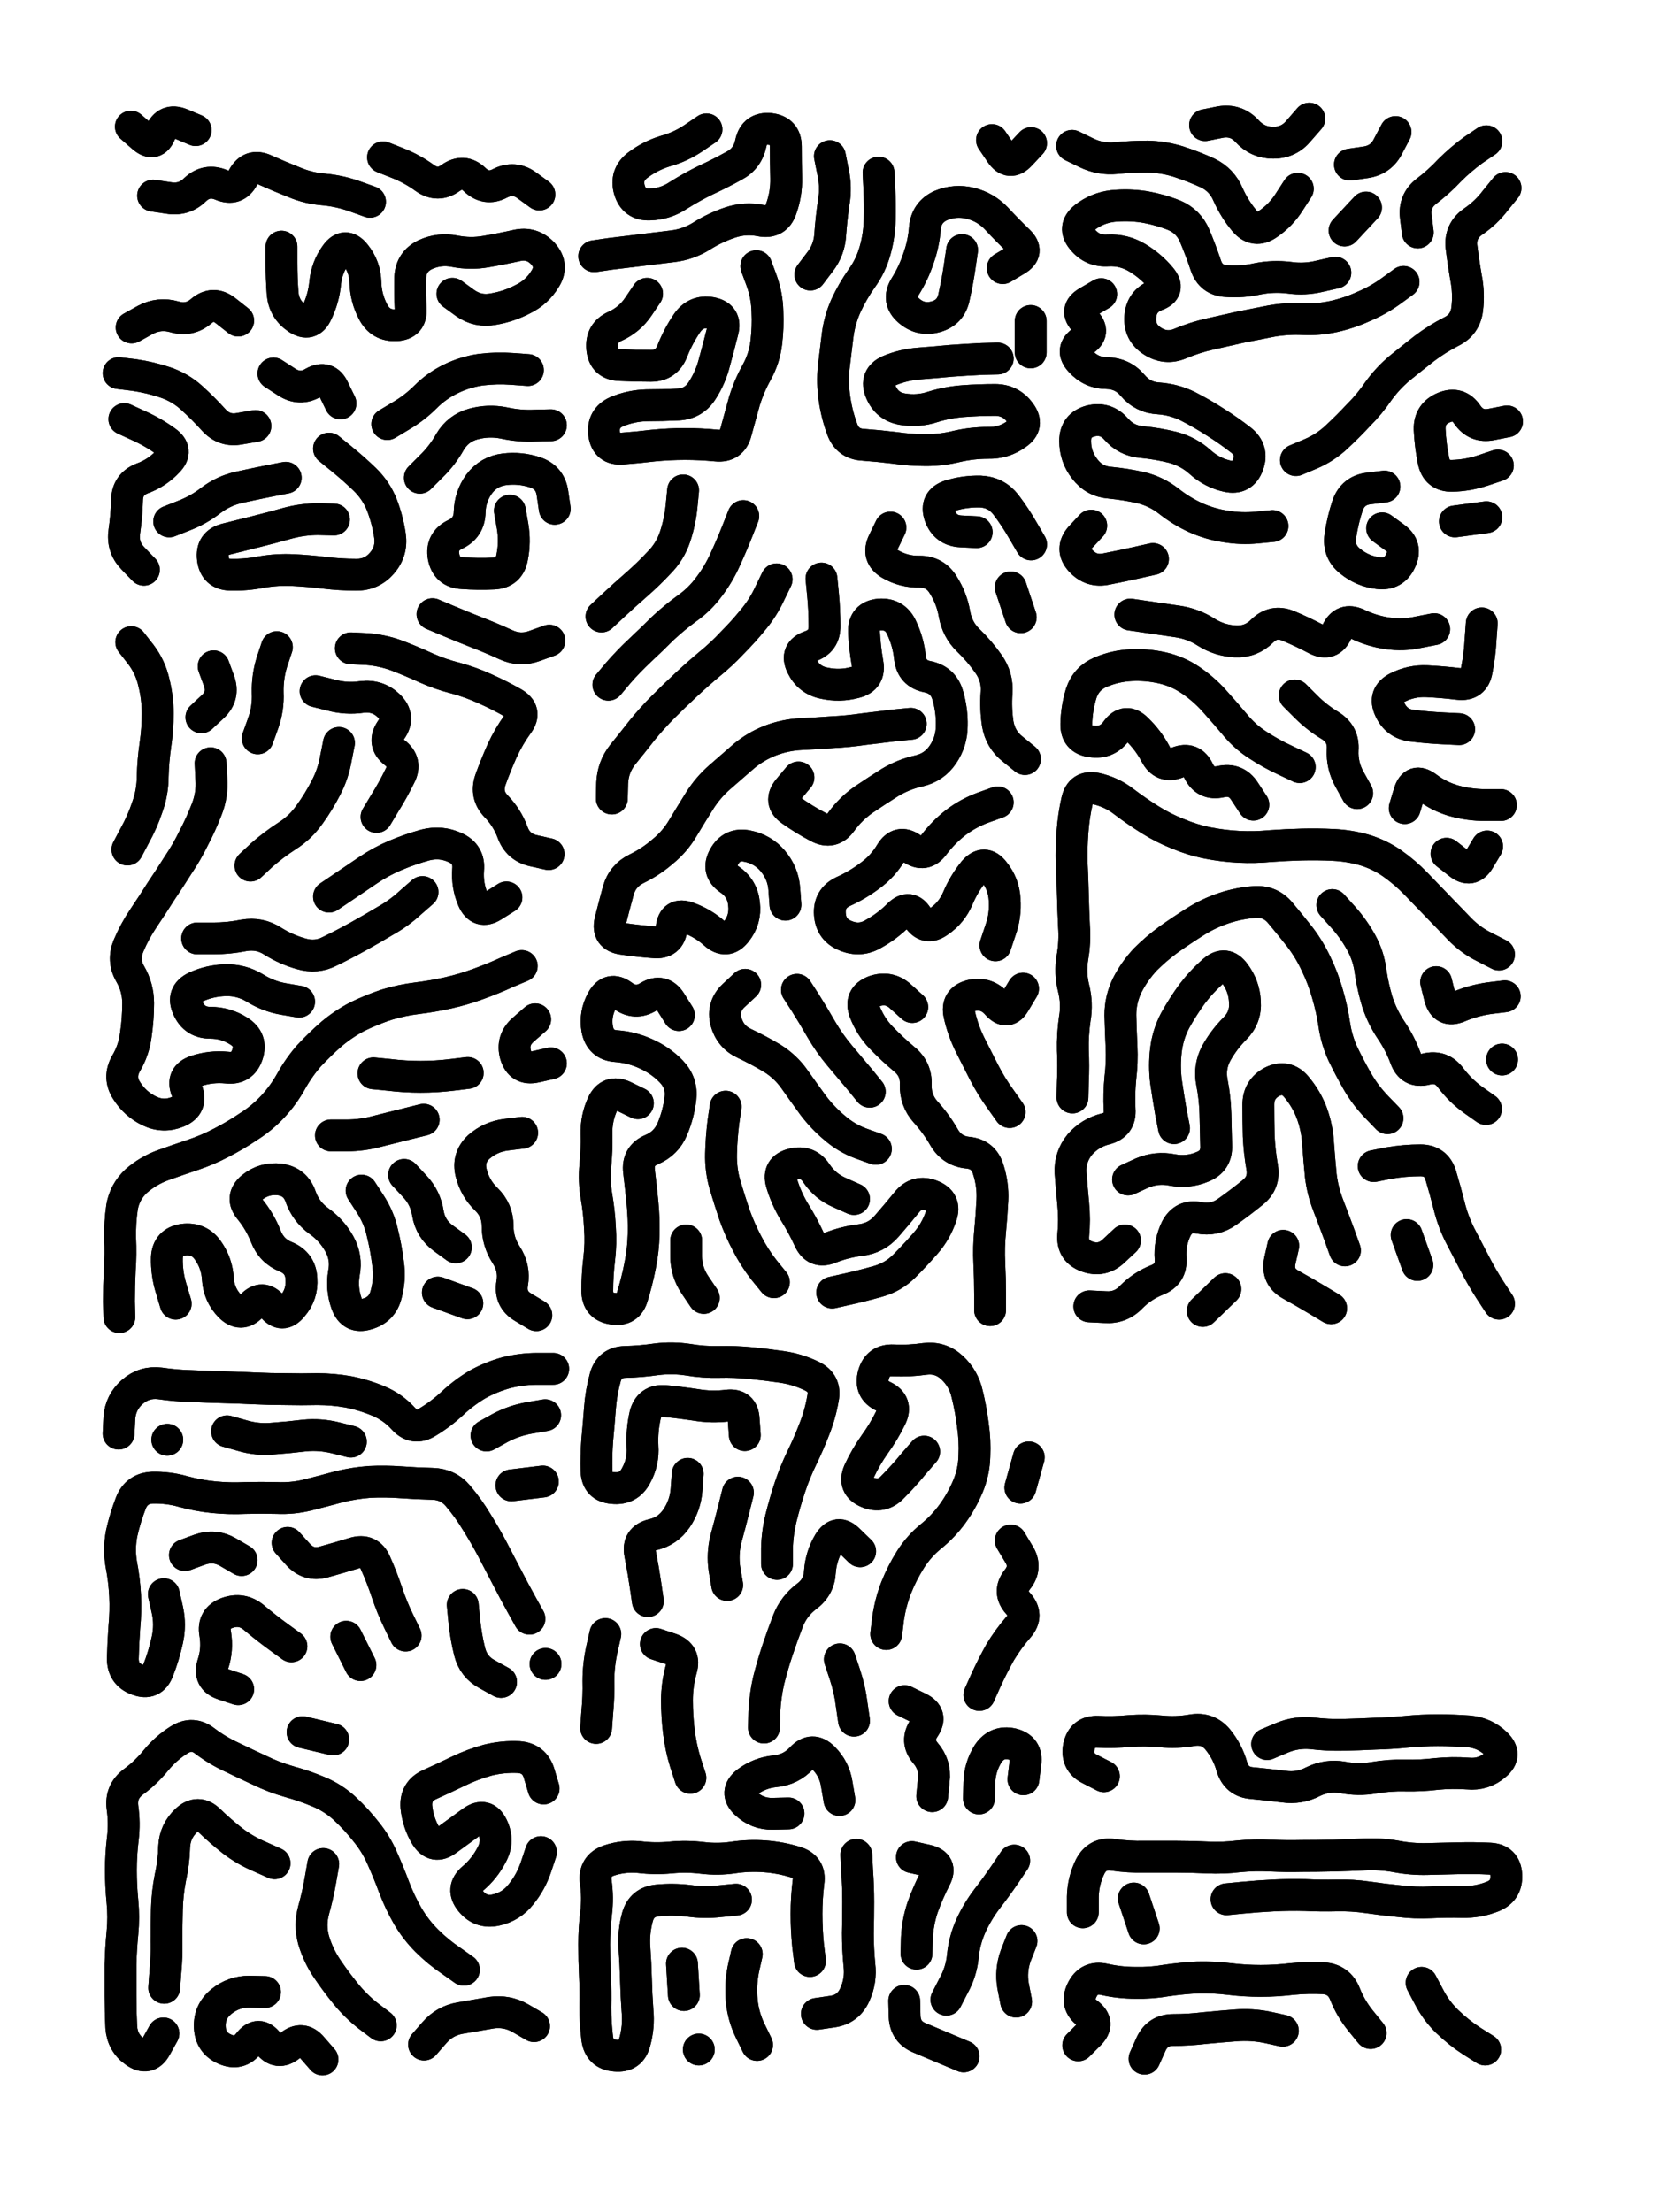
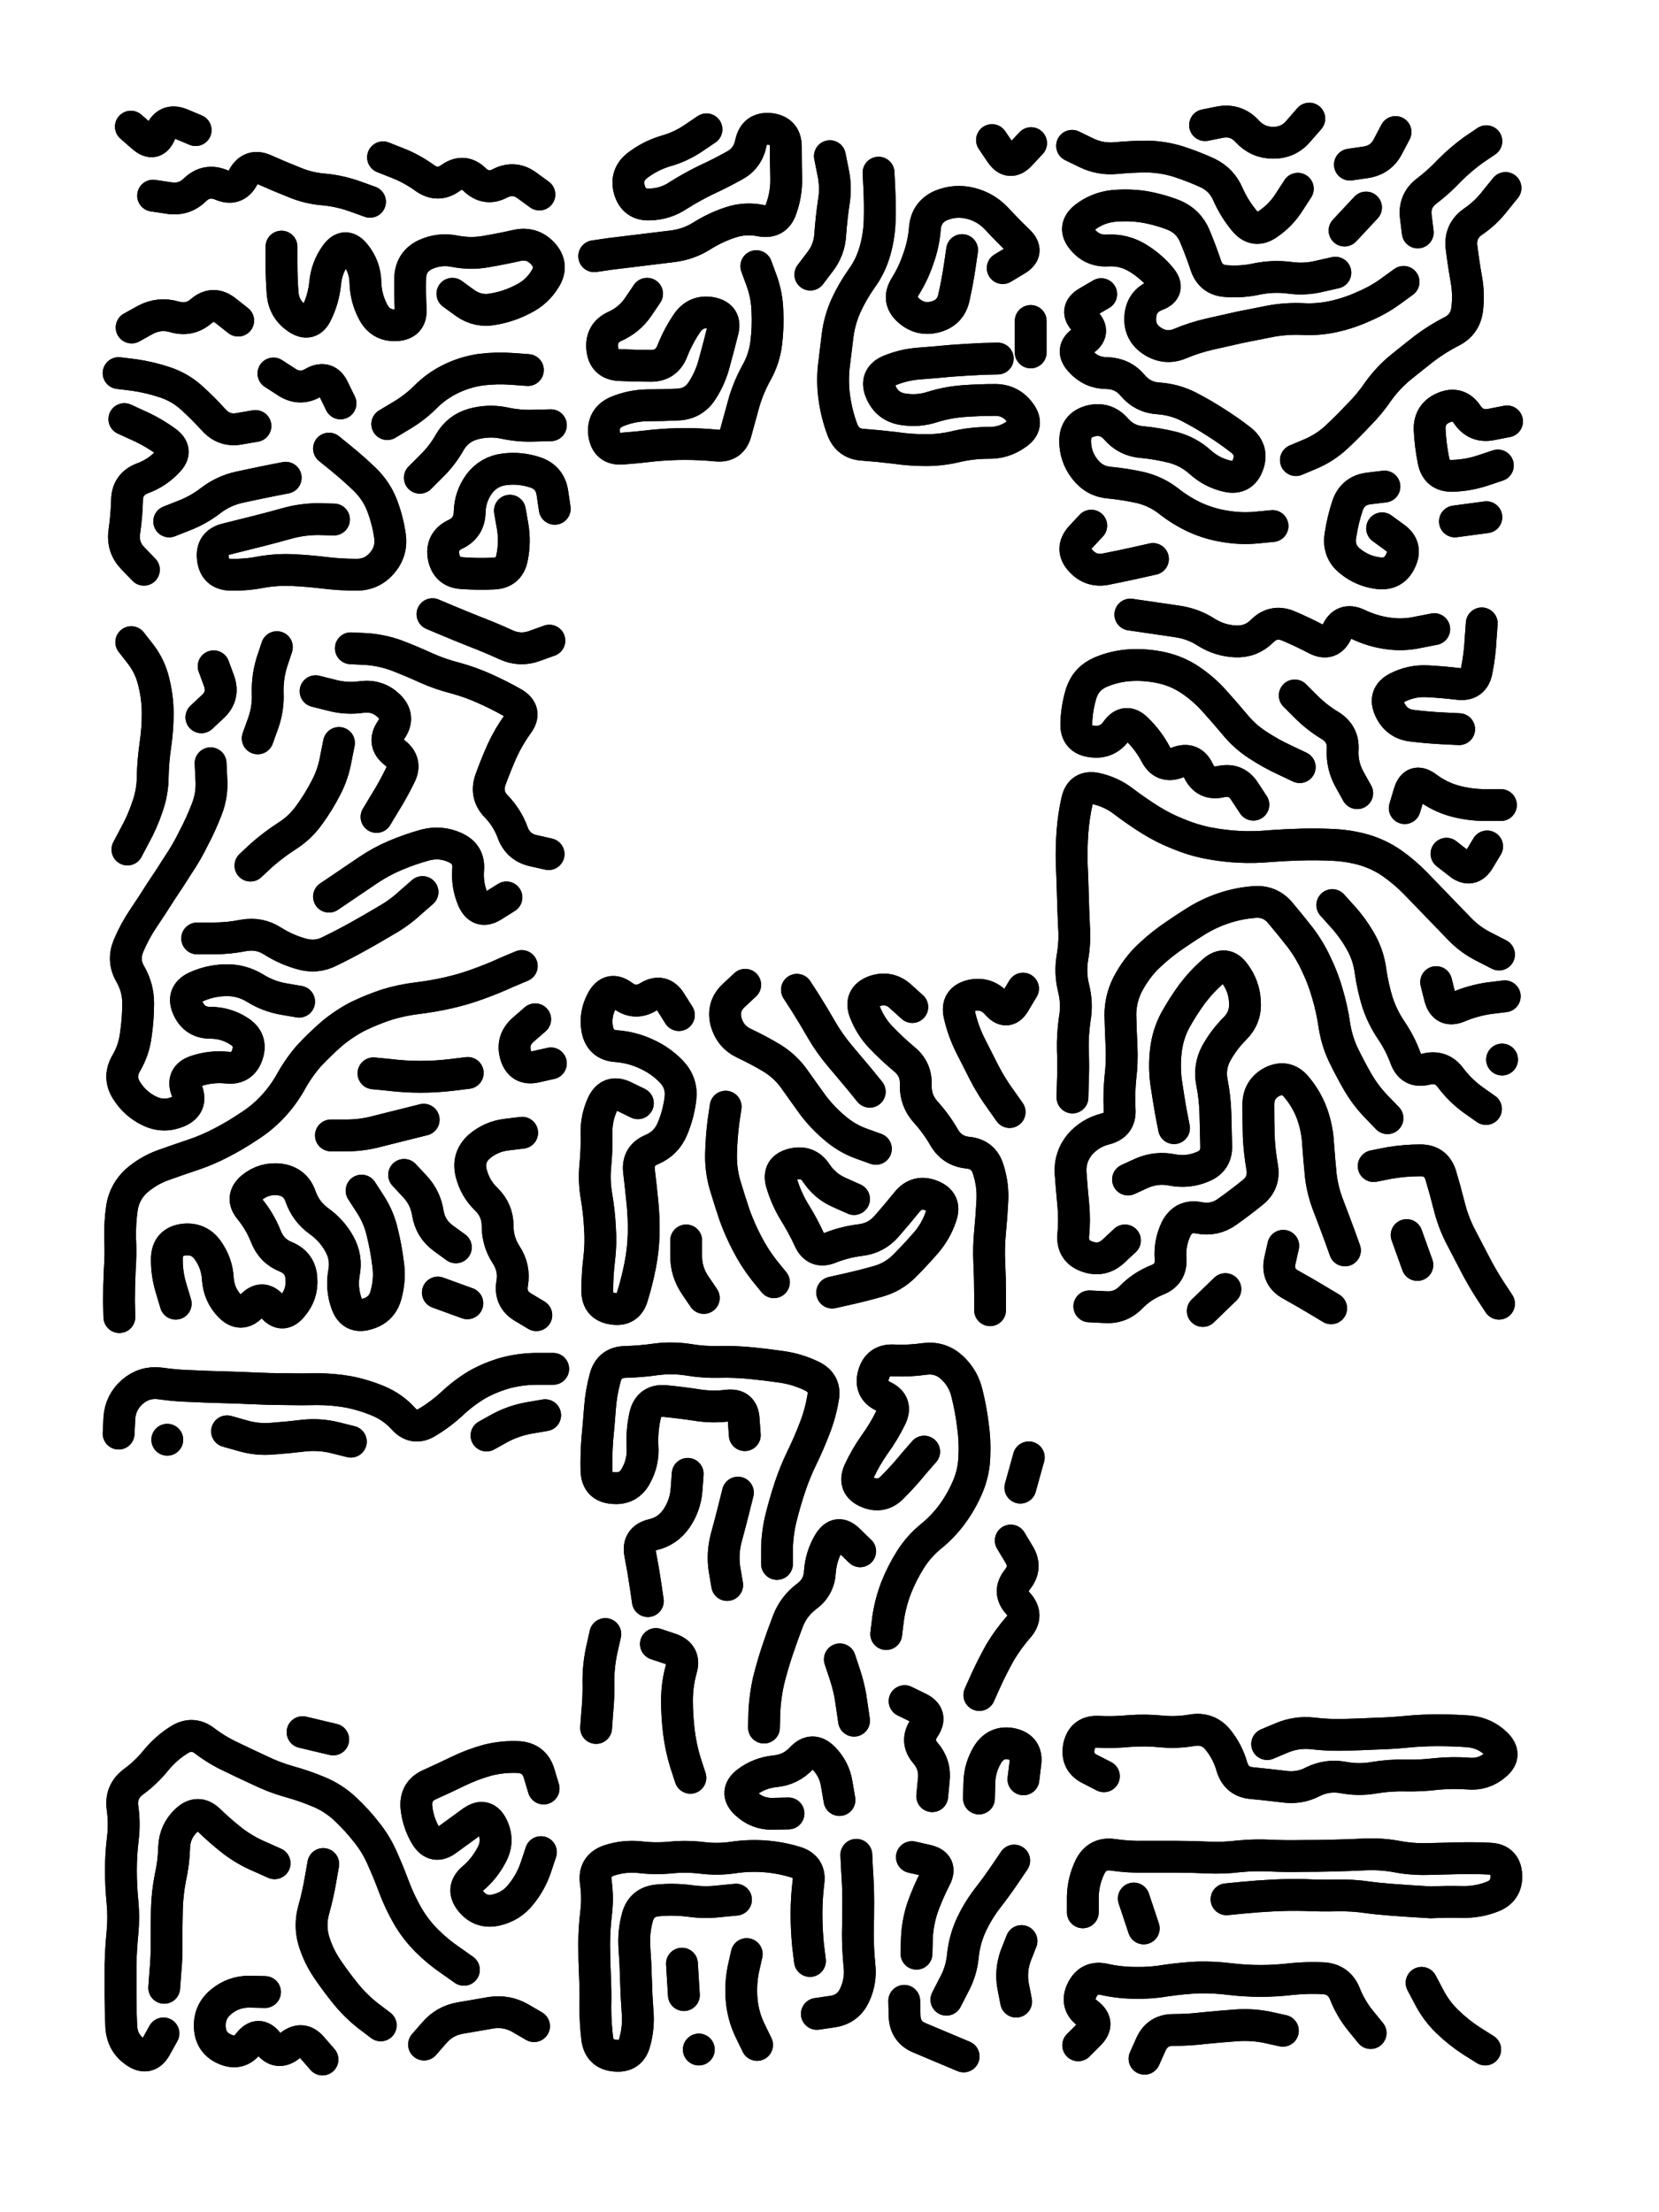
<svg xmlns="http://www.w3.org/2000/svg" viewBox="0 0 4329 5772">
  <title>Infinite Scribble #2833</title>
  <defs>
    <filter id="piece_2833_3_4_filter" x="-100" y="-100" width="4529" height="5972" filterUnits="userSpaceOnUse">
      <feTurbulence result="lineShape_distorted_turbulence" type="turbulence" baseFrequency="12048e-6" numOctaves="3" />
      <feGaussianBlur in="lineShape_distorted_turbulence" result="lineShape_distorted_turbulence_smoothed" stdDeviation="14940e-3" />
      <feDisplacementMap in="SourceGraphic" in2="lineShape_distorted_turbulence_smoothed" result="lineShape_distorted_results_shifted" scale="16600e-2" xChannelSelector="R" yChannelSelector="G" />
      <feOffset in="lineShape_distorted_results_shifted" result="lineShape_distorted" dx="-4150e-2" dy="-4150e-2" />
      <feGaussianBlur in="lineShape_distorted" result="lineShape_1" stdDeviation="4150e-3" />
      <feColorMatrix in="lineShape_1" result="lineShape" type="matrix" values="1 0 0 0 0  0 1 0 0 0  0 0 1 0 0  0 0 0 4980e-3 -2490e-3" />
      <feGaussianBlur in="lineShape" result="shrank_blurred" stdDeviation="10000e-3" />
      <feColorMatrix in="shrank_blurred" result="shrank" type="matrix" values="1 0 0 0 0 0 1 0 0 0 0 0 1 0 0 0 0 0 7200e-3 -3900e-3" />
      <feColorMatrix in="lineShape" result="border_filled" type="matrix" values="0.5 0 0 0 -0.15  0 0.5 0 0 -0.15  0 0 0.5 0 -0.15  0 0 0 1 0" />
      <feComposite in="border_filled" in2="shrank" result="border" operator="out" />
      <feColorMatrix in="lineShape" result="adjustedColor" type="matrix" values="0.95 0 0 0 -0.05  0 0.95 0 0 -0.05  0 0 0.95 0 -0.05  0 0 0 1 0" />
      <feMorphology in="lineShape" result="frost1_shrink" operator="erode" radius="8300e-3" />
      <feColorMatrix in="frost1_shrink" result="frost1" type="matrix" values="2 0 0 0 0.05  0 2 0 0 0.05  0 0 2 0 0.05  0 0 0 0.5 0" />
      <feMorphology in="lineShape" result="frost2_shrink" operator="erode" radius="24900e-3" />
      <feColorMatrix in="frost2_shrink" result="frost2" type="matrix" values="2 0 0 0 0.35  0 2 0 0 0.35  0 0 2 0 0.35  0 0 0 0.5 0" />
      <feMerge result="shapes_linestyle_colors">
        <feMergeNode in="frost1" />
        <feMergeNode in="frost2" />
      </feMerge>
      <feTurbulence result="shapes_linestyle_linestyle_turbulence" type="turbulence" baseFrequency="361e-3" numOctaves="2" />
      <feDisplacementMap in="shapes_linestyle_colors" in2="shapes_linestyle_linestyle_turbulence" result="frost" scale="-55333e-3" xChannelSelector="R" yChannelSelector="G" />
      <feMerge result="shapes_linestyle">
        <feMergeNode in="adjustedColor" />
        <feMergeNode in="frost" />
      </feMerge>
      <feComposite in="shapes_linestyle" in2="shrank" result="shapes_linestyle_cropped" operator="atop" />
      <feComposite in="border" in2="shapes_linestyle_cropped" result="shapes" operator="over" />
    </filter>
    <filter id="piece_2833_3_4_shadow" x="-100" y="-100" width="4529" height="5972" filterUnits="userSpaceOnUse">
      <feColorMatrix in="SourceGraphic" result="result_blackened" type="matrix" values="0 0 0 0 0  0 0 0 0 0  0 0 0 0 0  0 0 0 0.8 0" />
      <feGaussianBlur in="result_blackened" result="result_blurred" stdDeviation="24900e-3" />
      <feComposite in="SourceGraphic" in2="result_blurred" result="result" operator="over" />
    </filter>
    <filter id="piece_2833_3_4_overall" x="-100" y="-100" width="4529" height="5972" filterUnits="userSpaceOnUse">
      <feTurbulence result="background_texture_bumps" type="fractalNoise" baseFrequency="70e-3" numOctaves="3" />
      <feDiffuseLighting in="background_texture_bumps" result="background_texture" surfaceScale="1" diffuseConstant="2" lighting-color="#aaa">
        <feDistantLight azimuth="225" elevation="20" />
      </feDiffuseLighting>
      <feColorMatrix in="background_texture" result="background_texturelightened" type="matrix" values="0.6 0 0 0 0.8  0 0.6 0 0 0.8  0 0 0.6 0 0.8  0 0 0 1 0" />
      <feColorMatrix in="SourceGraphic" result="background_darkened" type="matrix" values="2 0 0 0 -1  0 2 0 0 -1  0 0 2 0 -1  0 0 0 1 0" />
      <feMorphology in="background_darkened" result="background_glow_1_thicken" operator="dilate" radius="112800e-3" />
      <feColorMatrix in="background_glow_1_thicken" result="background_glow_1_thicken_colored" type="matrix" values="1.5 0 0 0 -0.2  0 1.5 0 0 -0.2  0 0 1.5 0 -0.2  0 0 0 0.4 0" />
      <feGaussianBlur in="background_glow_1_thicken_colored" result="background_glow_1" stdDeviation="211500e-3" />
      <feMorphology in="background_darkened" result="background_glow_2_thicken" operator="dilate" radius="21150e-3" />
      <feColorMatrix in="background_glow_2_thicken" result="background_glow_2_thicken_colored" type="matrix" values="0 0 0 0 0  0 0 0 0 0  0 0 0 0 0  0 0 0 0.5 0" />
      <feGaussianBlur in="background_glow_2_thicken_colored" result="background_glow_2" stdDeviation="42300e-3" />
      <feComposite in="background_glow_1" in2="background_glow_2" result="background_glow" operator="out" />
      <feBlend in="background_glow" in2="background_texturelightened" result="background" mode="darken" />
    </filter>
    <clipPath id="piece_2833_3_4_clip">
      <rect x="0" y="0" width="4329" height="5772" />
    </clipPath>
    <g id="layer_1" filter="url(#piece_2833_3_4_filter)" stroke-width="83" stroke-linecap="round" fill="none">
      <path d="M 1041 452 Q 1041 452 1079 467 Q 1117 482 1150 506 Q 1184 530 1217 506 Q 1251 482 1280 510 Q 1310 539 1346 520 Q 1383 501 1416 525 L 1449 549 M 441 552 Q 441 552 481 558 Q 522 565 551 536 Q 581 508 619 524 Q 657 540 676 504 Q 696 468 733 485 Q 771 502 809 517 Q 847 533 888 536 Q 929 540 968 554 L 1007 568 M 552 381 Q 552 381 514 365 Q 476 350 460 388 Q 445 426 414 399 L 383 372" stroke="hsl(29,100%,71%)" />
      <path d="M 2334 492 Q 2334 492 2336 533 Q 2338 574 2337 615 Q 2336 656 2325 695 Q 2314 735 2290 768 Q 2266 802 2249 839 Q 2232 877 2227 918 Q 2222 959 2217 1000 Q 2213 1041 2219 1082 Q 2225 1123 2239 1161 Q 2253 1200 2294 1202 Q 2335 1205 2376 1210 Q 2417 1216 2458 1216 Q 2499 1216 2539 1206 Q 2579 1197 2620 1197 Q 2661 1198 2694 1174 Q 2728 1151 2703 1118 Q 2679 1085 2638 1085 Q 2597 1085 2556 1088 Q 2515 1091 2476 1103 Q 2437 1116 2396 1109 Q 2356 1102 2340 1064 Q 2324 1026 2361 1009 Q 2399 993 2440 990 Q 2481 987 2522 983 Q 2563 980 2604 978 L 2645 977 M 2015 736 Q 2015 736 2029 774 Q 2043 813 2044 854 Q 2046 895 2041 936 Q 2036 977 2016 1013 Q 1996 1049 1984 1088 Q 1973 1128 1962 1168 Q 1952 1208 1911 1204 Q 1870 1200 1829 1200 Q 1788 1200 1747 1204 Q 1706 1209 1665 1212 Q 1624 1215 1618 1174 Q 1613 1133 1650 1116 Q 1688 1100 1729 1099 Q 1770 1099 1811 1097 Q 1852 1095 1874 1060 Q 1896 1026 1906 986 Q 1917 946 1927 906 Q 1938 866 1897 858 Q 1857 851 1834 885 Q 1811 919 1796 957 Q 1781 996 1740 996 Q 1699 996 1658 994 Q 1617 992 1613 951 Q 1609 910 1646 893 Q 1684 876 1707 842 L 1730 808 M 2207 449 Q 2207 449 2215 489 Q 2224 530 2217 570 Q 2211 611 2208 652 Q 2206 693 2181 725 L 2156 758 M 2731 879 L 2731 961 M 1592 710 Q 1592 710 1633 704 Q 1674 699 1715 694 Q 1756 689 1797 684 Q 1838 679 1873 657 Q 1908 635 1947 622 Q 1986 609 2026 617 Q 2067 625 2080 586 Q 2094 547 2093 506 Q 2092 465 2092 424 Q 2092 383 2051 378 Q 2010 374 2001 414 Q 1993 455 1957 474 Q 1921 494 1884 511 Q 1847 529 1812 551 Q 1778 574 1737 575 Q 1696 577 1684 537 Q 1673 498 1705 473 Q 1738 448 1777 436 Q 1817 425 1851 402 L 1885 379 M 2552 694 Q 2552 694 2546 735 Q 2540 776 2531 816 Q 2523 857 2483 868 Q 2444 879 2413 852 Q 2382 825 2403 790 Q 2425 755 2438 716 Q 2452 677 2455 636 Q 2459 595 2496 578 Q 2534 562 2574 572 Q 2614 582 2642 612 Q 2670 642 2699 670 Q 2729 699 2693 720 L 2658 741 M 2630 407 Q 2630 407 2653 441 Q 2676 475 2704 445 L 2732 415" stroke="hsl(13,100%,66%)" />
      <path d="M 3362 1414 Q 3362 1414 3321 1418 Q 3280 1422 3239 1415 Q 3199 1409 3161 1392 Q 3124 1375 3091 1349 Q 3059 1324 3019 1314 Q 2979 1305 2938 1301 Q 2897 1298 2872 1265 Q 2847 1233 2847 1192 Q 2847 1151 2887 1140 Q 2927 1130 2954 1161 Q 2981 1192 3022 1195 Q 3063 1199 3103 1209 Q 3143 1220 3173 1247 Q 3204 1275 3244 1284 Q 3284 1293 3298 1254 Q 3312 1216 3280 1190 Q 3248 1165 3213 1143 Q 3179 1121 3142 1102 Q 3106 1084 3065 1081 Q 3024 1079 2997 1047 Q 2971 1016 2930 1015 Q 2889 1015 2861 984 Q 2833 954 2867 931 Q 2902 909 2873 880 Q 2844 851 2879 830 L 2915 809 M 3704 777 Q 3704 777 3671 801 Q 3638 825 3600 841 Q 3563 858 3523 867 Q 3483 876 3442 874 Q 3401 872 3360 879 Q 3320 887 3279 895 Q 3239 904 3199 913 Q 3159 922 3121 938 Q 3083 954 3048 931 Q 3014 909 3017 868 Q 3020 827 3058 812 Q 3097 798 3070 766 Q 3044 735 3009 714 Q 2974 693 2933 695 Q 2892 698 2866 666 Q 2840 635 2872 609 Q 2904 584 2945 579 Q 2986 575 3026 581 Q 3067 588 3105 603 Q 3143 619 3159 657 Q 3175 695 3188 734 Q 3201 773 3242 775 Q 3283 778 3323 769 Q 3364 761 3405 766 Q 3446 772 3486 762 L 3526 753 M 3428 534 Q 3428 534 3406 568 Q 3384 603 3350 626 Q 3316 650 3289 618 Q 3263 587 3246 549 Q 3230 511 3193 493 Q 3156 476 3116 463 Q 3077 451 3036 450 Q 2995 450 2954 454 Q 2913 458 2876 440 L 2839 422 M 3970 532 Q 3970 532 3944 564 Q 3919 597 3885 620 Q 3851 644 3855 685 Q 3860 726 3867 766 Q 3875 807 3870 848 Q 3865 889 3828 907 Q 3791 926 3758 951 Q 3726 976 3694 1002 Q 3663 1028 3639 1061 Q 3616 1095 3587 1124 Q 3559 1154 3529 1182 Q 3499 1210 3461 1226 L 3423 1242 M 3606 583 L 3550 643 M 3654 1311 Q 3654 1311 3613 1316 Q 3572 1321 3558 1360 Q 3545 1399 3539 1440 Q 3533 1481 3565 1506 Q 3597 1532 3638 1537 Q 3679 1542 3696 1505 Q 3714 1468 3681 1444 L 3648 1420 M 3458 351 Q 3458 351 3431 382 Q 3405 414 3364 414 Q 3323 414 3295 383 Q 3267 353 3226 360 L 3186 368 M 3050 1500 Q 3050 1500 3010 1509 Q 2970 1518 2929 1526 Q 2889 1535 2861 1504 Q 2834 1474 2861 1443 L 2889 1413 M 3683 386 Q 3683 386 3664 422 Q 3646 459 3605 465 L 3564 471 M 3950 1256 Q 3950 1256 3911 1269 Q 3872 1282 3831 1283 Q 3790 1284 3782 1243 Q 3774 1203 3772 1162 Q 3771 1121 3809 1105 Q 3847 1089 3870 1123 Q 3893 1157 3933 1149 L 3974 1141 M 3920 410 Q 3920 410 3886 433 Q 3853 457 3824 486 Q 3796 516 3763 541 Q 3731 566 3736 607 L 3741 648 M 3920 1391 L 3838 1402" stroke="hsl(345,100%,61%)" />
      <path d="M 1222 808 Q 1222 808 1255 832 Q 1289 856 1329 848 Q 1370 841 1406 822 Q 1443 804 1464 769 Q 1486 734 1458 703 Q 1430 673 1390 682 Q 1350 691 1309 698 Q 1269 705 1228 697 Q 1188 689 1151 706 Q 1114 724 1112 765 Q 1111 806 1113 847 Q 1116 888 1075 890 Q 1034 892 1015 855 Q 996 819 995 778 Q 994 737 968 705 Q 942 673 918 706 Q 894 739 890 780 Q 886 821 868 858 Q 851 895 817 872 Q 783 849 779 808 Q 776 767 776 726 L 776 685 M 385 896 Q 385 896 421 876 Q 457 857 496 868 Q 536 880 567 853 Q 598 827 630 852 L 663 878" stroke="hsl(36,100%,71%)" />
      <path d="M 900 1212 Q 900 1212 932 1238 Q 964 1264 993 1292 Q 1023 1321 1038 1359 Q 1053 1398 1059 1439 Q 1065 1480 1038 1511 Q 1011 1542 970 1541 Q 929 1541 888 1536 Q 847 1531 806 1529 Q 765 1527 724 1534 Q 684 1542 643 1541 Q 602 1540 597 1499 Q 592 1458 632 1448 Q 672 1438 712 1428 Q 752 1418 791 1407 Q 831 1396 872 1396 L 913 1397 M 1372 1374 Q 1372 1374 1379 1414 Q 1386 1455 1378 1495 Q 1371 1536 1330 1538 Q 1289 1540 1248 1537 Q 1207 1535 1199 1494 Q 1192 1454 1229 1436 Q 1266 1419 1267 1378 Q 1268 1337 1292 1304 Q 1317 1271 1358 1266 Q 1399 1261 1438 1274 Q 1477 1287 1483 1328 L 1489 1369 M 1479 1151 Q 1479 1151 1438 1152 Q 1397 1154 1356 1145 Q 1316 1137 1276 1148 Q 1237 1159 1216 1194 Q 1196 1230 1166 1259 L 1137 1288 M 483 1402 Q 483 1402 521 1387 Q 560 1372 592 1347 Q 625 1322 665 1313 Q 706 1304 746 1296 L 787 1288 M 755 1016 Q 755 1016 789 1038 Q 824 1061 859 1040 Q 895 1020 912 1057 L 930 1094 M 351 1015 Q 351 1015 392 1020 Q 433 1026 472 1039 Q 511 1052 541 1079 Q 572 1107 599 1137 Q 627 1168 667 1160 L 708 1153 M 417 1528 Q 417 1528 388 1498 Q 360 1469 366 1428 Q 372 1387 373 1346 Q 374 1305 412 1290 Q 451 1276 479 1246 Q 508 1217 474 1193 Q 441 1169 403 1152 L 366 1135 M 1052 1148 Q 1052 1148 1087 1127 Q 1123 1106 1152 1077 Q 1181 1048 1218 1030 Q 1255 1012 1296 1006 Q 1337 1001 1378 1004 L 1419 1007" stroke="hsl(46,100%,70%)" />
-       <path d="M 2418 1930 Q 2418 1930 2377 1934 Q 2336 1939 2295 1944 Q 2254 1950 2213 1952 Q 2172 1955 2131 1957 Q 2090 1959 2051 1974 Q 2013 1989 1982 2015 Q 1951 2042 1920 2069 Q 1889 2096 1867 2131 Q 1845 2166 1824 2201 Q 1803 2237 1771 2263 Q 1740 2290 1703 2308 Q 1666 2326 1655 2365 Q 1644 2405 1634 2445 Q 1625 2485 1666 2491 Q 1707 2497 1748 2500 Q 1789 2504 1794 2463 Q 1799 2422 1837 2436 Q 1876 2450 1906 2477 Q 1937 2505 1962 2473 Q 1988 2441 1983 2400 Q 1979 2359 1945 2336 Q 1911 2313 1931 2277 Q 1951 2241 1991 2249 Q 2032 2257 2058 2288 Q 2085 2320 2088 2361 L 2091 2402 M 2068 1553 Q 2068 1553 2050 1590 Q 2033 1627 2007 1658 Q 1981 1690 1952 1719 Q 1924 1749 1892 1775 Q 1861 1801 1831 1829 Q 1801 1857 1772 1886 Q 1743 1915 1717 1947 Q 1692 1979 1666 2011 Q 1641 2043 1639 2084 L 1638 2125 M 2185 1551 Q 2185 1551 2189 1592 Q 2193 1633 2193 1674 Q 2194 1715 2155 1728 Q 2116 1742 2134 1779 Q 2152 1816 2192 1824 Q 2233 1833 2273 1822 Q 2313 1812 2305 1771 Q 2298 1731 2296 1690 Q 2295 1649 2336 1645 Q 2377 1642 2394 1679 Q 2412 1717 2416 1758 Q 2421 1799 2461 1807 Q 2502 1815 2514 1854 Q 2526 1894 2525 1935 Q 2525 1976 2502 2010 Q 2479 2044 2439 2053 Q 2399 2062 2364 2083 Q 2329 2105 2295 2128 Q 2261 2152 2237 2185 Q 2213 2219 2176 2199 Q 2140 2180 2106 2156 Q 2073 2133 2099 2101 L 2125 2070 M 1981 1388 Q 1981 1388 1966 1426 Q 1951 1464 1934 1501 Q 1917 1539 1892 1572 Q 1868 1605 1834 1629 Q 1801 1653 1771 1681 Q 1742 1710 1712 1738 Q 1682 1766 1655 1797 L 1629 1828 M 1824 1321 Q 1824 1321 1820 1362 Q 1816 1403 1803 1442 Q 1790 1481 1761 1510 Q 1733 1540 1702 1567 Q 1671 1594 1641 1622 L 1611 1650 M 2645 2135 Q 2645 2135 2606 2149 Q 2568 2163 2535 2188 Q 2503 2213 2478 2246 Q 2454 2279 2420 2255 Q 2387 2232 2366 2267 Q 2345 2302 2312 2326 Q 2279 2351 2241 2368 Q 2204 2386 2207 2427 Q 2210 2468 2248 2483 Q 2286 2499 2321 2478 Q 2357 2458 2386 2429 Q 2415 2400 2436 2435 Q 2458 2470 2491 2446 Q 2525 2423 2541 2385 Q 2557 2347 2583 2315 Q 2610 2284 2635 2316 Q 2661 2348 2663 2389 Q 2666 2430 2652 2469 L 2639 2508 M 2365 1418 Q 2365 1418 2347 1455 Q 2329 1492 2364 1513 Q 2400 1534 2441 1533 Q 2482 1533 2503 1568 Q 2525 1603 2532 1643 Q 2539 1684 2568 1712 Q 2598 1741 2621 1774 Q 2645 1808 2642 1849 Q 2639 1890 2645 1930 Q 2652 1971 2684 1996 L 2716 2022 M 2679 1574 L 2705 1652 M 2590 1430 Q 2590 1430 2549 1428 Q 2508 1426 2494 1387 Q 2481 1348 2520 1335 Q 2559 1323 2600 1324 Q 2641 1326 2666 1358 Q 2691 1391 2711 1426 L 2732 1462" stroke="hsl(37,100%,66%)" />
      <path d="M 1403 2562 Q 1403 2562 1365 2578 Q 1328 2595 1289 2609 Q 1251 2623 1211 2632 Q 1171 2641 1130 2646 Q 1089 2651 1050 2663 Q 1011 2676 974 2694 Q 938 2713 907 2739 Q 876 2766 848 2796 Q 821 2827 801 2863 Q 781 2899 753 2929 Q 725 2959 690 2981 Q 656 3004 619 3023 Q 583 3042 544 3055 Q 505 3068 466 3082 Q 428 3096 397 3123 Q 367 3151 360 3191 Q 354 3232 355 3273 Q 357 3314 354 3355 Q 352 3396 352 3437 L 353 3478 M 591 2033 Q 591 2033 593 2074 Q 596 2115 581 2153 Q 566 2192 547 2228 Q 529 2265 506 2299 Q 484 2334 461 2368 Q 439 2403 416 2437 Q 393 2471 377 2509 Q 361 2547 381 2582 Q 402 2618 402 2659 Q 402 2700 396 2741 Q 391 2782 370 2817 Q 350 2853 372 2887 Q 394 2922 431 2940 Q 468 2958 506 2942 Q 544 2926 529 2887 Q 514 2849 553 2836 Q 592 2823 633 2827 Q 674 2832 687 2793 Q 700 2754 665 2732 Q 631 2710 590 2710 Q 549 2710 532 2672 Q 515 2635 552 2617 Q 589 2600 630 2599 Q 671 2598 706 2619 Q 741 2641 781 2648 L 822 2655 M 926 1980 Q 926 1980 918 2020 Q 911 2061 892 2097 Q 873 2134 849 2167 Q 825 2201 790 2223 Q 756 2245 725 2272 L 695 2300 M 500 3443 Q 500 3443 488 3403 Q 476 3364 477 3323 Q 479 3282 520 3276 Q 561 3271 584 3304 Q 608 3338 610 3379 Q 613 3420 641 3449 Q 670 3479 698 3449 Q 726 3419 752 3450 Q 778 3482 804 3450 Q 831 3419 828 3378 Q 826 3337 788 3321 Q 750 3306 735 3267 Q 720 3229 694 3197 Q 668 3166 699 3140 Q 731 3114 772 3119 Q 813 3125 826 3164 Q 840 3203 873 3227 Q 907 3251 927 3287 Q 947 3323 939 3363 Q 932 3404 946 3443 Q 960 3482 999 3470 Q 1039 3459 1049 3419 Q 1060 3379 1054 3338 Q 1049 3297 1039 3257 Q 1030 3217 1007 3182 L 985 3148 M 384 1717 Q 384 1717 409 1749 Q 434 1782 443 1822 Q 453 1862 453 1903 Q 453 1944 447 1985 Q 441 2026 440 2067 Q 440 2108 426 2147 Q 413 2186 393 2222 L 374 2258 M 1147 2963 Q 1147 2963 1107 2973 Q 1067 2983 1027 2993 Q 987 3004 946 3004 L 905 3004 M 1262 2841 Q 1262 2841 1221 2846 Q 1180 2851 1139 2851 Q 1098 2851 1057 2846 L 1016 2842 M 1231 3296 Q 1231 3296 1198 3272 Q 1165 3248 1158 3207 Q 1152 3167 1124 3137 L 1096 3107 M 1144 2369 Q 1144 2369 1113 2396 Q 1083 2424 1047 2444 Q 1012 2465 976 2485 Q 940 2505 903 2523 Q 867 2542 827 2530 Q 788 2519 753 2497 Q 719 2475 678 2482 Q 638 2490 597 2490 L 556 2490 M 1363 2383 Q 1363 2383 1328 2405 Q 1293 2427 1276 2389 Q 1260 2352 1263 2311 Q 1267 2270 1229 2253 Q 1192 2236 1152 2246 Q 1112 2257 1074 2273 Q 1036 2289 1002 2312 Q 968 2335 934 2358 L 900 2381 M 865 1845 Q 865 1845 905 1855 Q 945 1866 986 1860 Q 1027 1855 1056 1883 Q 1086 1912 1062 1946 Q 1039 1980 1071 2005 Q 1104 2030 1085 2066 Q 1067 2103 1045 2138 L 1024 2173 M 764 1730 Q 764 1730 751 1769 Q 739 1808 740 1849 Q 742 1890 728 1929 L 714 1968 M 1261 3442 L 1184 3414 M 957 1733 Q 957 1733 998 1735 Q 1039 1738 1077 1752 Q 1116 1767 1153 1784 Q 1191 1801 1231 1811 Q 1271 1822 1308 1839 Q 1346 1856 1381 1876 Q 1417 1897 1393 1930 Q 1369 1963 1352 2000 Q 1335 2038 1321 2077 Q 1308 2116 1336 2145 Q 1365 2175 1379 2213 Q 1393 2252 1433 2261 L 1473 2270 M 1404 2997 Q 1404 2997 1363 3002 Q 1322 3007 1291 3034 Q 1261 3062 1271 3102 Q 1281 3142 1310 3170 Q 1340 3199 1340 3240 Q 1340 3281 1362 3315 Q 1385 3350 1378 3390 Q 1371 3431 1406 3452 L 1441 3473 M 1475 1713 Q 1475 1713 1436 1727 Q 1398 1741 1360 1723 Q 1323 1706 1284 1691 Q 1246 1676 1208 1660 L 1170 1644 M 1479 2816 Q 1479 2816 1439 2825 Q 1399 2834 1387 2794 Q 1376 2755 1407 2728 L 1438 2701 M 599 1780 Q 599 1780 613 1818 Q 627 1857 597 1885 L 567 1913" stroke="hsl(92,100%,69%)" />
      <path d="M 3953 2532 Q 3953 2532 3916 2513 Q 3879 2495 3850 2465 Q 3822 2436 3793 2406 Q 3765 2377 3736 2347 Q 3708 2318 3674 2294 Q 3641 2271 3601 2259 Q 3562 2248 3521 2246 Q 3480 2244 3439 2245 Q 3398 2246 3357 2249 Q 3316 2253 3275 2251 Q 3234 2249 3193 2241 Q 3153 2233 3115 2217 Q 3077 2202 3042 2180 Q 3007 2158 2974 2133 Q 2942 2108 2901 2099 Q 2861 2091 2852 2131 Q 2843 2171 2840 2212 Q 2837 2253 2838 2294 Q 2840 2335 2841 2376 Q 2842 2417 2844 2458 Q 2847 2499 2840 2539 Q 2833 2580 2843 2620 Q 2853 2660 2846 2700 Q 2840 2741 2841 2782 Q 2843 2823 2841 2864 L 2840 2905 M 3662 2959 Q 3662 2959 3633 2929 Q 3605 2900 3584 2864 Q 3564 2829 3546 2792 Q 3529 2755 3523 2714 Q 3517 2673 3505 2633 Q 3494 2594 3476 2557 Q 3459 2520 3434 2487 Q 3409 2455 3382 2423 Q 3356 2392 3315 2395 Q 3274 2398 3235 2411 Q 3196 2424 3161 2446 Q 3126 2468 3092 2492 Q 3059 2516 3030 2545 Q 3002 2575 2983 2612 Q 2965 2649 2965 2690 Q 2966 2731 2968 2772 Q 2970 2813 2965 2854 Q 2961 2895 2963 2936 Q 2966 2977 2926 2987 Q 2886 2997 2859 3028 Q 2833 3060 2835 3101 Q 2838 3142 2842 3183 Q 2846 3224 2842 3265 Q 2839 3306 2878 3320 Q 2917 3334 2947 3306 L 2977 3278 M 3433 2043 Q 3433 2043 3395 2025 Q 3358 2008 3323 1985 Q 3289 1963 3263 1931 Q 3237 1900 3209 1869 Q 3182 1839 3148 1816 Q 3114 1793 3074 1784 Q 3034 1775 2993 1777 Q 2952 1779 2914 1795 Q 2876 1811 2863 1850 Q 2851 1889 2850 1930 Q 2849 1971 2890 1976 Q 2931 1982 2955 1948 Q 2979 1915 3008 1944 Q 3038 1973 3057 2009 Q 3076 2046 3114 2031 Q 3152 2016 3169 2053 Q 3187 2090 3227 2081 Q 3267 2072 3289 2106 L 3312 2141 M 3784 1683 Q 3784 1683 3743 1691 Q 3703 1700 3662 1694 Q 3621 1688 3584 1670 Q 3547 1653 3530 1690 Q 3513 1728 3476 1709 Q 3440 1690 3402 1674 Q 3364 1659 3335 1688 Q 3306 1717 3265 1715 Q 3224 1713 3189 1691 Q 3155 1669 3114 1663 Q 3073 1657 3032 1651 L 2991 1645 M 3583 2111 Q 3583 2111 3563 2075 Q 3543 2039 3545 1998 Q 3548 1957 3513 1935 Q 3478 1914 3449 1885 L 3420 1856 M 3105 2985 Q 3105 2985 3097 2944 Q 3090 2904 3084 2863 Q 3079 2822 3084 2781 Q 3089 2740 3108 2704 Q 3128 2668 3152 2635 Q 3177 2602 3208 2575 Q 3239 2548 3263 2581 Q 3288 2614 3290 2655 Q 3293 2696 3264 2725 Q 3235 2754 3215 2790 Q 3196 2826 3204 2866 Q 3212 2907 3213 2948 Q 3214 2989 3215 3030 Q 3217 3071 3179 3086 Q 3141 3102 3100 3094 Q 3060 3086 3022 3102 L 2985 3119 M 3849 1944 Q 3849 1944 3808 1942 Q 3767 1940 3726 1935 Q 3685 1930 3668 1892 Q 3651 1855 3687 1836 Q 3724 1817 3765 1819 Q 3806 1821 3847 1826 Q 3888 1831 3895 1790 Q 3903 1750 3905 1709 L 3908 1668 M 3551 3304 Q 3551 3304 3537 3265 Q 3523 3227 3508 3188 Q 3493 3150 3488 3109 Q 3484 3068 3481 3027 Q 3479 2986 3465 2947 Q 3451 2909 3424 2877 Q 3398 2846 3361 2864 Q 3325 2883 3325 2924 Q 3325 2965 3326 3006 Q 3328 3047 3335 3087 Q 3342 3128 3310 3153 Q 3278 3179 3244 3203 Q 3211 3227 3170 3219 Q 3130 3211 3111 3247 Q 3093 3284 3096 3325 Q 3099 3366 3061 3381 Q 3023 3396 2994 3425 Q 2966 3455 2925 3452 L 2884 3450 M 3968 2641 Q 3968 2641 3927 2646 Q 3886 2652 3848 2668 Q 3810 2684 3799 2644 L 3789 2604 M 3919 2935 Q 3919 2935 3885 2911 Q 3852 2887 3827 2854 Q 3803 2821 3763 2831 Q 3723 2841 3709 2802 Q 3695 2764 3672 2730 Q 3649 2696 3636 2657 Q 3624 2618 3618 2577 Q 3613 2536 3593 2500 Q 3573 2464 3545 2433 L 3518 2403 M 3958 2142 Q 3958 2142 3917 2142 Q 3876 2142 3836 2131 Q 3797 2120 3764 2095 Q 3731 2071 3719 2110 L 3707 2150 M 3953 3443 Q 3953 3443 3930 3408 Q 3908 3374 3889 3337 Q 3870 3301 3851 3264 Q 3833 3228 3823 3188 Q 3813 3148 3801 3108 Q 3789 3069 3748 3069 Q 3707 3069 3666 3076 L 3626 3084 M 3816 2269 Q 3816 2269 3848 2294 Q 3880 2320 3901 2285 L 3922 2250 M 3515 3455 Q 3515 3455 3480 3434 Q 3445 3413 3409 3393 Q 3373 3373 3381 3332 L 3390 3292 M 3740 3342 L 3712 3264 M 3239 3405 L 3180 3462 M 3961 2806 L 3961 2806" stroke="hsl(30,100%,63%)" />
      <path d="M 1706 2920 Q 1706 2920 1669 2902 Q 1632 2885 1614 2922 Q 1597 2959 1598 3000 Q 1599 3041 1595 3082 Q 1591 3123 1598 3163 Q 1605 3204 1607 3245 Q 1610 3286 1605 3327 Q 1600 3368 1600 3409 Q 1600 3450 1640 3456 Q 1681 3463 1692 3423 Q 1704 3384 1712 3343 Q 1720 3303 1721 3262 Q 1722 3221 1718 3180 Q 1714 3139 1709 3098 Q 1704 3057 1742 3041 Q 1780 3025 1796 2987 Q 1812 2949 1817 2908 Q 1822 2867 1793 2837 Q 1765 2808 1727 2791 Q 1690 2774 1649 2771 Q 1608 2768 1600 2727 Q 1593 2687 1613 2651 Q 1633 2615 1666 2639 Q 1699 2664 1734 2642 Q 1769 2621 1791 2655 L 1813 2690 M 2676 2943 Q 2676 2943 2652 2909 Q 2628 2876 2609 2839 Q 2591 2803 2572 2766 Q 2554 2729 2545 2689 Q 2536 2649 2576 2639 Q 2616 2630 2643 2661 Q 2670 2692 2690 2656 L 2711 2621 M 2311 2890 Q 2311 2890 2285 2858 Q 2259 2827 2232 2795 Q 2206 2764 2185 2728 Q 2165 2693 2143 2658 L 2121 2624 M 2625 3460 Q 2625 3460 2625 3419 Q 2625 3378 2623 3337 Q 2621 3296 2625 3255 Q 2629 3214 2631 3173 Q 2633 3132 2620 3092 Q 2608 3053 2567 3049 Q 2526 3045 2505 3009 Q 2485 2974 2457 2943 Q 2430 2913 2431 2872 Q 2433 2831 2401 2805 Q 2370 2779 2341 2749 Q 2313 2720 2298 2681 Q 2284 2643 2322 2628 Q 2361 2614 2391 2641 L 2422 2669 M 2327 3039 Q 2327 3039 2288 3025 Q 2250 3011 2219 2984 Q 2188 2958 2163 2925 Q 2139 2892 2115 2858 Q 2092 2825 2057 2803 Q 2022 2782 1984 2764 Q 1947 2747 1936 2707 Q 1926 2667 1956 2639 L 1986 2611 M 2061 3387 Q 2061 3387 2035 3355 Q 2010 3323 1991 3286 Q 1972 3250 1958 3211 Q 1945 3172 1933 3132 Q 1922 3093 1923 3052 Q 1924 3011 1929 2970 L 1935 2929 M 2270 3170 Q 2270 3170 2232 3153 Q 2195 3137 2172 3103 Q 2150 3069 2110 3079 Q 2070 3089 2081 3128 Q 2093 3168 2114 3203 Q 2136 3238 2153 3275 Q 2170 3313 2208 3297 Q 2246 3282 2287 3277 Q 2328 3272 2355 3241 Q 2382 3210 2408 3178 Q 2434 3146 2472 3161 Q 2511 3176 2497 3215 Q 2484 3254 2457 3285 Q 2430 3316 2401 3345 Q 2372 3374 2332 3385 Q 2293 3396 2253 3405 L 2213 3414 M 1878 3428 Q 1878 3428 1855 3394 Q 1832 3360 1832 3319 L 1832 3278" stroke="hsl(66,100%,64%)" />
      <path d="M 1485 3613 Q 1485 3613 1444 3613 Q 1403 3613 1363 3623 Q 1323 3634 1287 3654 Q 1252 3675 1222 3703 Q 1192 3731 1157 3752 Q 1122 3774 1094 3743 Q 1067 3713 1029 3697 Q 991 3681 950 3673 Q 910 3666 869 3666 Q 828 3667 787 3666 Q 746 3666 705 3664 Q 664 3662 623 3661 Q 582 3660 541 3658 Q 500 3657 459 3651 Q 418 3646 387 3673 Q 356 3700 353 3741 L 351 3782 M 634 3776 Q 634 3776 673 3787 Q 713 3799 754 3795 Q 795 3792 836 3787 Q 877 3783 917 3793 L 957 3803 M 1311 3787 Q 1311 3787 1347 3767 Q 1383 3748 1423 3741 L 1464 3734 M 478 3798 L 478 3798" stroke="hsl(174,100%,66%)" />
      <path d="M 2069 4122 Q 2069 4122 2069 4081 Q 2070 4040 2080 4000 Q 2090 3960 2103 3921 Q 2116 3882 2134 3845 Q 2152 3808 2167 3769 Q 2182 3731 2189 3690 Q 2197 3650 2160 3632 Q 2123 3614 2082 3608 Q 2041 3602 2000 3598 Q 1959 3594 1918 3595 Q 1877 3596 1836 3589 Q 1796 3583 1755 3588 Q 1714 3594 1673 3595 Q 1632 3596 1621 3635 Q 1610 3675 1607 3716 Q 1604 3757 1600 3798 Q 1597 3839 1598 3880 Q 1600 3921 1641 3924 Q 1682 3928 1701 3892 Q 1721 3856 1718 3815 Q 1716 3774 1725 3734 Q 1735 3694 1776 3697 Q 1817 3701 1857 3707 Q 1898 3714 1939 3709 Q 1980 3704 1982 3745 L 1985 3786 M 2354 4305 Q 2354 4305 2359 4264 Q 2365 4223 2380 4184 Q 2395 4146 2417 4111 Q 2439 4076 2471 4050 Q 2503 4024 2527 3991 Q 2551 3958 2567 3920 Q 2583 3882 2584 3841 Q 2586 3800 2580 3759 Q 2575 3718 2565 3678 Q 2556 3638 2526 3610 Q 2496 3582 2455 3587 Q 2414 3593 2373 3591 Q 2332 3589 2321 3628 Q 2310 3668 2347 3685 Q 2384 3703 2366 3740 Q 2348 3777 2324 3810 Q 2300 3844 2283 3881 Q 2267 3919 2305 3935 Q 2343 3951 2371 3921 Q 2400 3892 2426 3860 L 2453 3829 M 1732 4219 Q 1732 4219 1726 4178 Q 1720 4137 1712 4096 Q 1704 4056 1744 4046 Q 1784 4037 1807 4003 Q 1830 3969 1833 3928 L 1836 3887 M 2035 4549 Q 2035 4549 2036 4508 Q 2038 4467 2047 4427 Q 2057 4387 2070 4348 Q 2083 4309 2098 4270 Q 2113 4232 2146 4207 Q 2179 4183 2181 4142 Q 2184 4101 2205 4066 Q 2227 4031 2256 4060 L 2286 4089 M 2704 3923 L 2726 3844 M 1939 4177 Q 1939 4177 1932 4136 Q 1926 4096 1936 4056 Q 1947 4016 1957 3976 L 1967 3936 M 2597 4464 Q 2597 4464 2614 4426 Q 2631 4389 2651 4353 Q 2672 4318 2699 4287 Q 2726 4256 2698 4225 Q 2671 4195 2696 4163 Q 2722 4131 2700 4096 L 2679 4061 M 2270 4531 Q 2270 4531 2264 4490 Q 2259 4449 2246 4410 L 2233 4371 M 1597 4550 Q 1597 4550 1600 4509 Q 1604 4468 1603 4427 Q 1603 4386 1612 4345 L 1621 4305 M 1843 4680 Q 1843 4680 1830 4640 Q 1818 4601 1813 4560 Q 1808 4519 1808 4478 Q 1808 4437 1819 4397 Q 1831 4358 1792 4344 L 1753 4331 M 2474 4728 Q 2474 4728 2478 4687 Q 2483 4646 2456 4615 Q 2430 4584 2453 4550 Q 2476 4516 2439 4498 L 2402 4480 M 2712 4684 Q 2712 4684 2717 4643 Q 2723 4602 2683 4592 Q 2643 4583 2620 4617 Q 2598 4652 2597 4693 L 2596 4734 M 2232 4738 Q 2232 4738 2225 4697 Q 2219 4657 2190 4628 Q 2161 4599 2133 4629 Q 2105 4659 2064 4663 Q 2023 4667 1990 4692 Q 1958 4718 1987 4746 Q 2017 4775 2058 4774 L 2099 4773" stroke="hsl(132,100%,62%)" />
-       <path d="M 1423 4265 Q 1423 4265 1403 4229 Q 1383 4193 1364 4156 Q 1345 4120 1326 4083 Q 1307 4047 1285 4012 Q 1264 3977 1237 3945 Q 1211 3914 1170 3913 Q 1129 3912 1088 3909 Q 1047 3906 1006 3908 Q 965 3911 925 3921 Q 885 3932 845 3942 Q 805 3952 764 3950 Q 723 3949 682 3950 Q 641 3952 600 3948 Q 559 3944 519 3933 Q 480 3922 439 3923 Q 398 3925 383 3963 Q 368 4002 359 4042 Q 351 4083 358 4123 Q 366 4164 368 4205 Q 370 4246 366 4287 Q 363 4328 362 4369 Q 362 4410 400 4424 Q 439 4439 454 4400 Q 469 4362 478 4321 Q 487 4281 478 4241 L 469 4201 M 672 4112 Q 672 4112 636 4091 Q 601 4071 562 4085 L 524 4099 M 1100 4309 Q 1100 4309 1082 4272 Q 1064 4235 1051 4196 Q 1038 4157 1021 4119 Q 1005 4082 965 4094 Q 926 4106 886 4117 Q 847 4128 819 4097 L 792 4067 M 802 4337 Q 802 4337 769 4313 Q 736 4289 704 4262 Q 673 4236 634 4250 Q 596 4264 603 4304 Q 610 4345 597 4384 Q 585 4423 624 4436 L 663 4449 M 1349 4430 Q 1349 4430 1313 4410 Q 1277 4391 1267 4351 Q 1257 4311 1253 4270 L 1249 4229 M 982 4386 L 945 4312 M 1465 4383 L 1465 4383 M 1376 3917 L 1458 3907" stroke="hsl(193,100%,68%)" />
      <path d="M 1252 5181 Q 1252 5181 1218 5157 Q 1184 5134 1155 5105 Q 1126 5076 1105 5040 Q 1085 5005 1070 4966 Q 1056 4928 1039 4890 Q 1023 4853 997 4821 Q 972 4789 942 4761 Q 912 4733 874 4717 Q 836 4701 796 4690 Q 757 4679 720 4661 Q 683 4644 646 4626 Q 609 4609 576 4584 Q 544 4559 509 4581 Q 474 4603 448 4635 Q 422 4667 389 4691 Q 356 4716 361 4757 Q 367 4798 362 4839 Q 357 4880 357 4921 Q 357 4962 361 5003 Q 365 5044 361 5085 Q 357 5126 356 5167 Q 356 5208 356 5249 Q 356 5290 358 5331 Q 361 5372 394 5395 Q 428 5419 448 5383 L 468 5347 M 758 4903 Q 758 4903 720 4886 Q 682 4870 649 4845 Q 617 4820 587 4791 Q 558 4763 528 4791 Q 498 4819 496 4860 Q 495 4901 486 4941 Q 478 4982 477 5023 Q 476 5064 476 5105 Q 477 5146 473 5187 L 470 5228 M 1035 5326 Q 1035 5326 1002 5301 Q 970 5276 944 5244 Q 918 5212 895 5178 Q 872 5144 860 5104 Q 849 5065 860 5025 Q 871 4986 878 4945 L 885 4905 M 1460 4708 Q 1460 4708 1448 4668 Q 1436 4629 1395 4626 Q 1354 4624 1314 4634 Q 1274 4645 1237 4663 Q 1200 4681 1162 4698 Q 1125 4715 1128 4756 Q 1132 4797 1153 4832 Q 1175 4867 1208 4842 Q 1241 4818 1274 4794 Q 1308 4770 1326 4807 Q 1344 4844 1325 4880 Q 1306 4917 1275 4943 Q 1244 4970 1270 5002 Q 1296 5034 1336 5025 Q 1376 5016 1401 4984 Q 1427 4952 1440 4913 L 1453 4874 M 733 5239 Q 733 5239 692 5238 Q 651 5238 619 5264 Q 587 5290 589 5331 Q 591 5372 628 5388 Q 666 5405 691 5372 Q 716 5340 741 5372 Q 766 5405 798 5379 Q 830 5353 856 5384 L 883 5415 M 1435 5328 Q 1435 5328 1399 5307 Q 1364 5287 1323 5293 Q 1283 5300 1242 5307 Q 1202 5314 1175 5345 L 1148 5376 M 911 4580 L 831 4561" stroke="hsl(225,100%,74%)" />
      <path d="M 3348 4592 Q 3348 4592 3386 4576 Q 3424 4560 3465 4564 Q 3506 4569 3547 4568 Q 3588 4567 3629 4565 Q 3670 4564 3711 4560 Q 3752 4556 3793 4556 Q 3834 4556 3875 4559 Q 3916 4563 3945 4591 Q 3975 4620 3944 4646 Q 3913 4673 3872 4669 Q 3831 4666 3790 4670 Q 3749 4675 3708 4674 Q 3667 4673 3626 4680 Q 3586 4687 3545 4679 Q 3505 4672 3468 4690 Q 3432 4709 3391 4703 Q 3350 4698 3309 4694 Q 3268 4691 3256 4651 Q 3245 4612 3219 4580 Q 3193 4549 3152 4556 Q 3112 4563 3071 4559 Q 3030 4555 2989 4558 Q 2948 4562 2907 4560 Q 2866 4558 2857 4598 Q 2849 4639 2885 4657 L 2922 4676" stroke="hsl(97,100%,59%)" />
      <path d="M 2155 5158 Q 2155 5158 2150 5117 Q 2146 5076 2146 5035 Q 2146 4994 2151 4953 Q 2157 4912 2117 4900 Q 2078 4888 2037 4885 Q 1996 4882 1955 4888 Q 1915 4894 1874 4889 Q 1833 4884 1792 4888 Q 1751 4892 1710 4887 Q 1669 4883 1630 4896 Q 1591 4910 1596 4951 Q 1602 4992 1597 5033 Q 1592 5074 1592 5115 Q 1592 5156 1594 5197 Q 1596 5238 1595 5279 Q 1595 5320 1600 5361 Q 1606 5402 1647 5405 Q 1688 5409 1698 5369 Q 1709 5329 1705 5288 Q 1702 5247 1701 5206 Q 1700 5165 1697 5124 Q 1694 5083 1705 5043 Q 1716 5004 1757 5000 Q 1798 4996 1839 5001 Q 1880 5007 1921 5002 L 1962 4998 M 2017 5377 Q 2017 5377 1999 5340 Q 1981 5303 1977 5262 Q 1973 5221 1981 5180 L 1990 5140 M 2173 5296 Q 2173 5296 2214 5290 Q 2255 5284 2272 5246 Q 2289 5209 2284 5168 Q 2280 5127 2280 5086 Q 2281 5045 2281 5004 Q 2281 4963 2278 4922 L 2276 4881 M 1826 5247 L 1821 5165 M 2433 5139 Q 2433 5139 2434 5098 Q 2436 5057 2449 5018 Q 2463 4979 2482 4942 Q 2501 4906 2461 4896 L 2421 4887 M 2511 5259 Q 2511 5259 2530 5222 Q 2550 5186 2554 5145 Q 2558 5104 2575 5066 Q 2592 5029 2617 4996 Q 2642 4964 2665 4930 L 2688 4896 M 2693 5264 Q 2693 5264 2685 5223 Q 2678 5183 2692 5144 L 2707 5106 M 1865 5389 L 1865 5389 M 2556 5407 Q 2556 5407 2518 5391 Q 2480 5375 2442 5359 Q 2404 5344 2402 5303 L 2401 5262" stroke="hsl(192,100%,62%)" />
-       <path d="M 2867 5031 Q 2867 5031 2867 4990 Q 2868 4949 2886 4912 Q 2905 4875 2946 4881 Q 2987 4887 3028 4886 Q 3069 4886 3110 4886 Q 3151 4886 3192 4888 Q 3233 4890 3274 4885 Q 3315 4881 3356 4883 Q 3397 4885 3438 4884 Q 3479 4884 3520 4883 Q 3561 4882 3602 4880 Q 3643 4878 3683 4885 Q 3724 4893 3765 4892 Q 3806 4891 3847 4890 Q 3888 4889 3929 4891 Q 3970 4893 3972 4934 Q 3974 4975 3936 4990 Q 3898 5005 3857 5004 Q 3816 5003 3775 5005 Q 3734 5007 3693 5002 Q 3652 4998 3611 4992 Q 3570 4986 3529 4987 Q 3488 4988 3447 4986 Q 3406 4985 3365 4987 Q 3324 4989 3283 4993 L 3242 4997 M 3026 5073 L 3000 4995" stroke="hsl(117,100%,58%)" />
+       <path d="M 2867 5031 Q 2867 5031 2867 4990 Q 2868 4949 2886 4912 Q 2905 4875 2946 4881 Q 2987 4887 3028 4886 Q 3069 4886 3110 4886 Q 3151 4886 3192 4888 Q 3233 4890 3274 4885 Q 3315 4881 3356 4883 Q 3397 4885 3438 4884 Q 3479 4884 3520 4883 Q 3561 4882 3602 4880 Q 3643 4878 3683 4885 Q 3724 4893 3765 4892 Q 3806 4891 3847 4890 Q 3888 4889 3929 4891 Q 3970 4893 3972 4934 Q 3974 4975 3936 4990 Q 3898 5005 3857 5004 Q 3816 5003 3775 5005 Q 3652 4998 3611 4992 Q 3570 4986 3529 4987 Q 3488 4988 3447 4986 Q 3406 4985 3365 4987 Q 3324 4989 3283 4993 L 3242 4997 M 3026 5073 L 3000 4995" stroke="hsl(117,100%,58%)" />
      <path d="M 3618 5346 Q 3618 5346 3592 5314 Q 3566 5282 3551 5244 Q 3536 5206 3495 5203 Q 3454 5201 3413 5205 Q 3372 5210 3331 5210 Q 3290 5210 3249 5205 Q 3208 5200 3167 5201 Q 3126 5203 3085 5209 Q 3045 5216 3004 5215 Q 2963 5215 2923 5206 Q 2883 5197 2865 5234 Q 2847 5271 2880 5295 Q 2913 5320 2884 5349 L 2855 5378 M 3917 5389 Q 3917 5389 3882 5367 Q 3848 5345 3818 5316 Q 3789 5288 3770 5251 L 3751 5215 M 3389 5340 Q 3389 5340 3348 5331 Q 3308 5323 3267 5326 Q 3226 5329 3185 5333 Q 3144 5338 3103 5338 Q 3062 5338 3045 5375 L 3028 5413" stroke="hsl(141,100%,56%)" />
    </g>
  </defs>
  <g filter="url(#piece_2833_3_4_overall)" clip-path="url(#piece_2833_3_4_clip)">
    <use href="#layer_1" />
  </g>
  <g clip-path="url(#piece_2833_3_4_clip)">
    <use href="#layer_1" filter="url(#piece_2833_3_4_shadow)" />
  </g>
</svg>